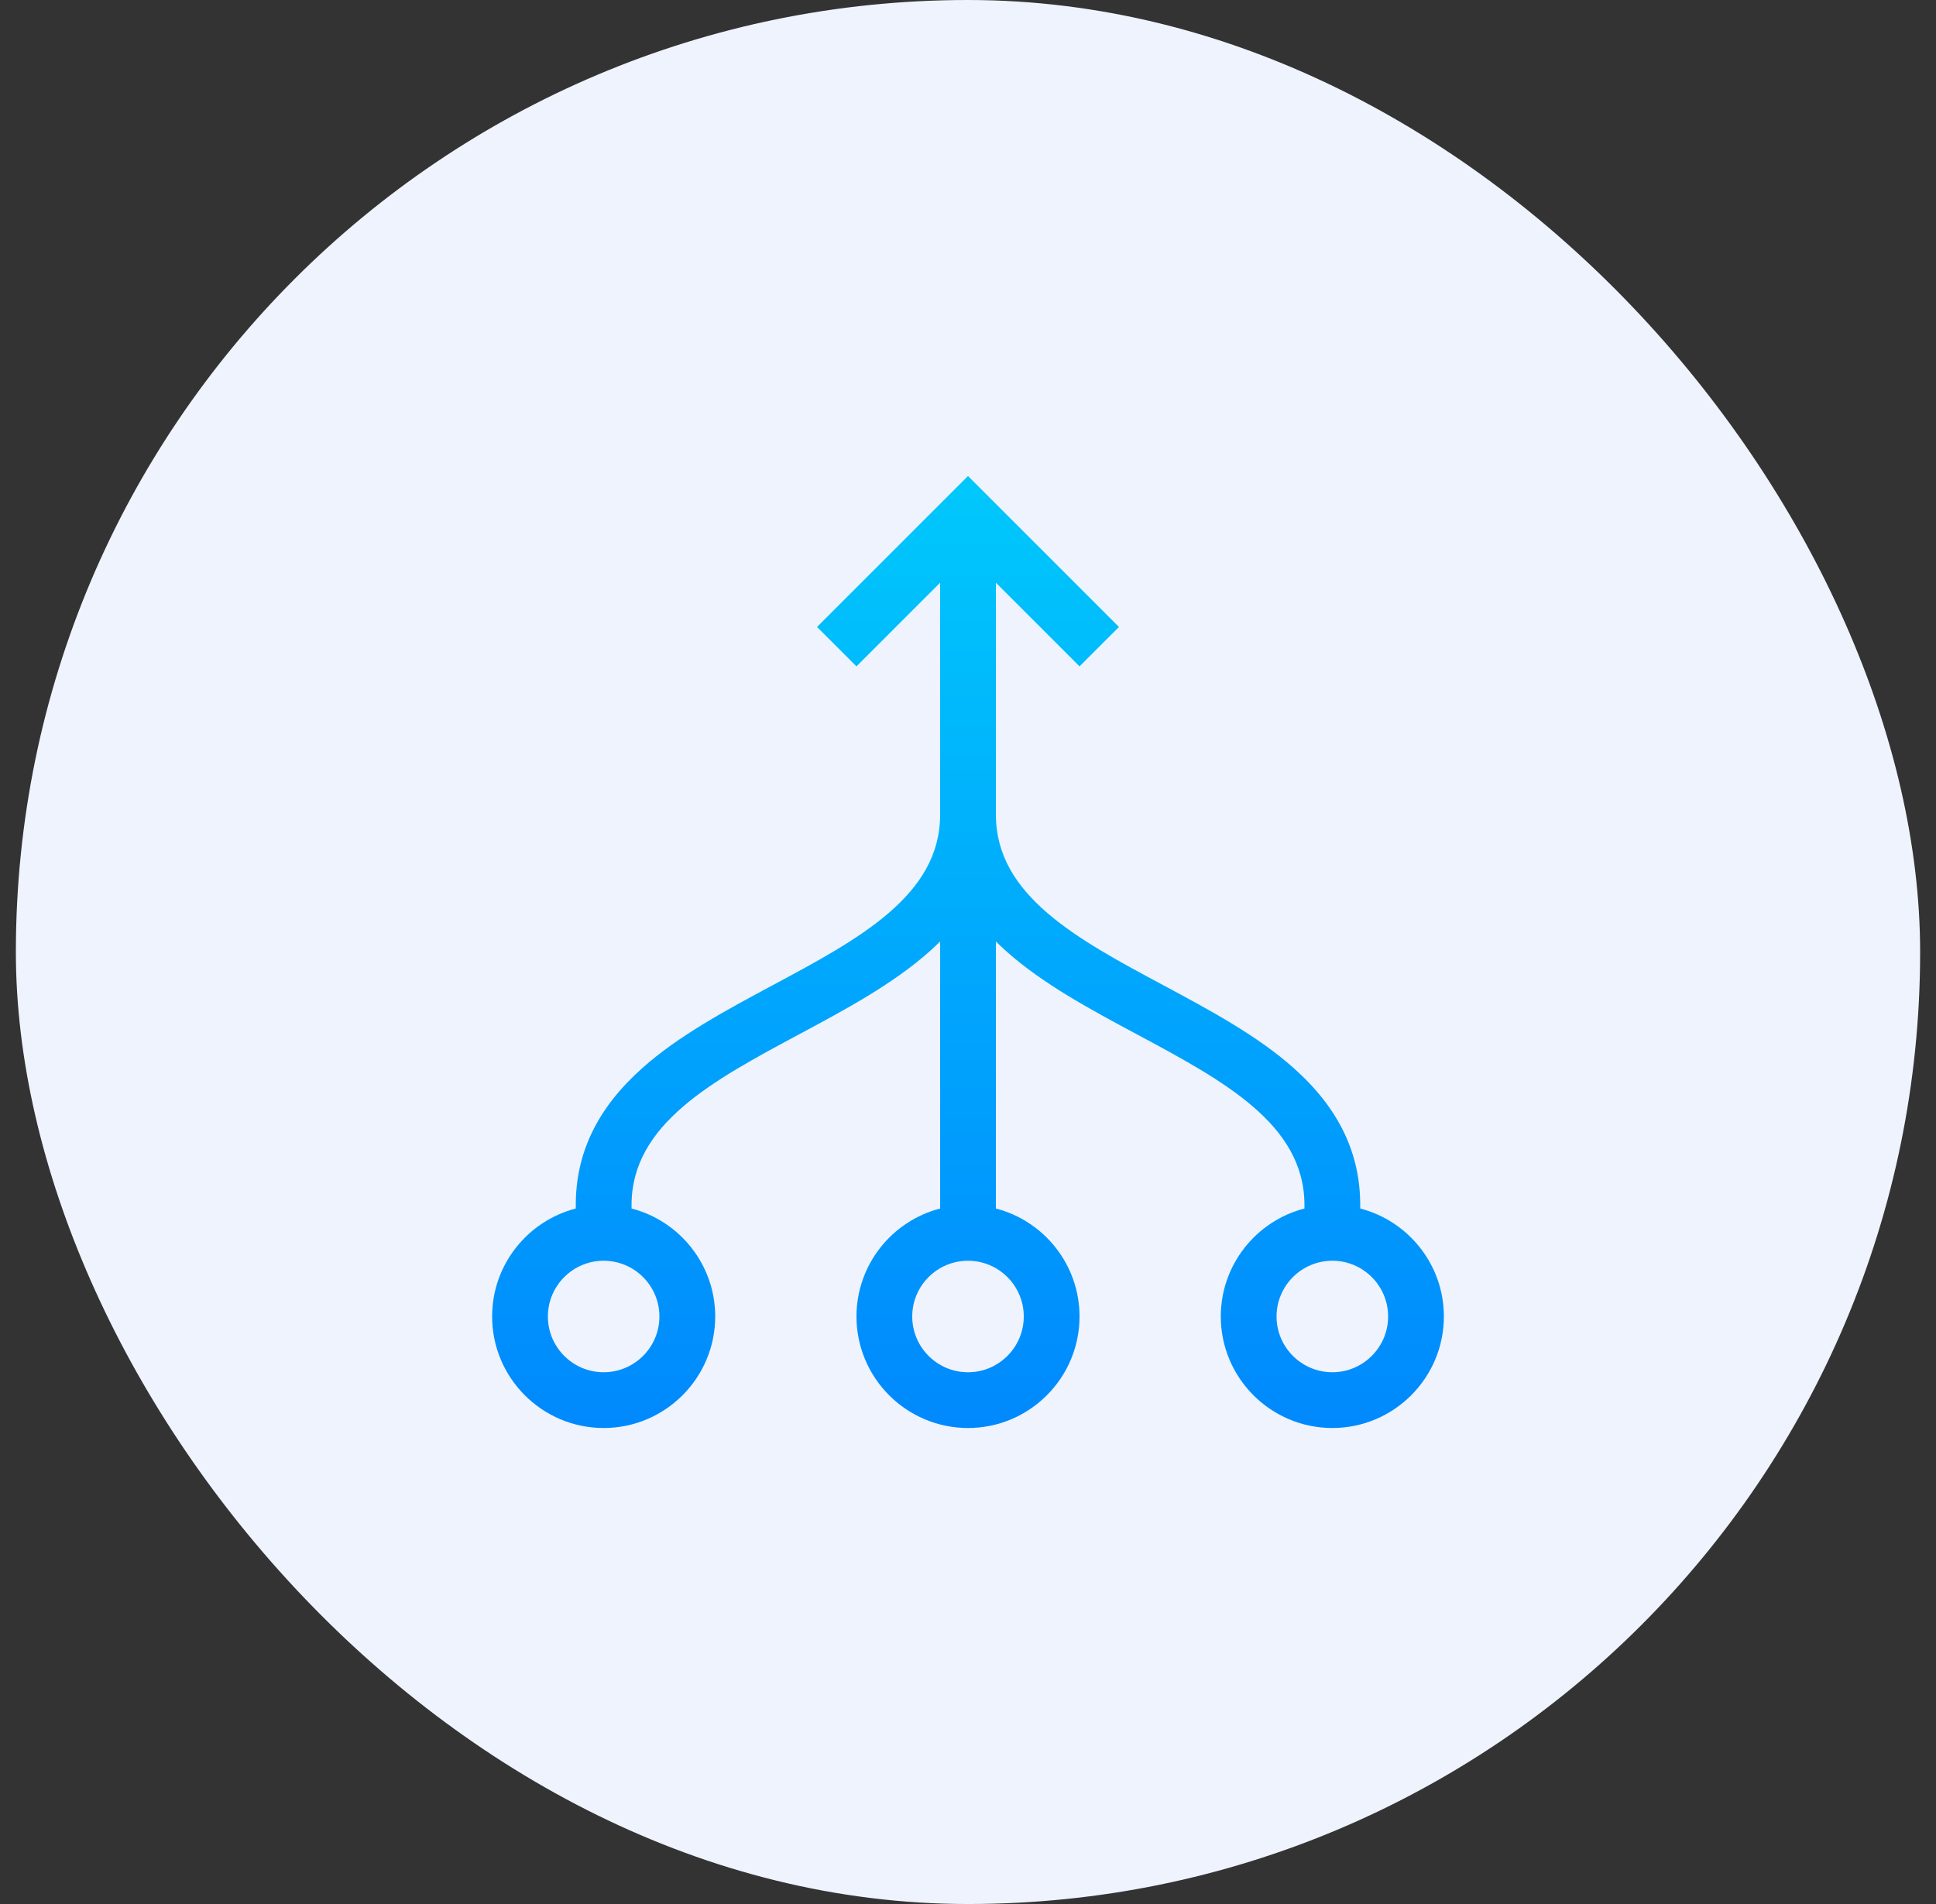
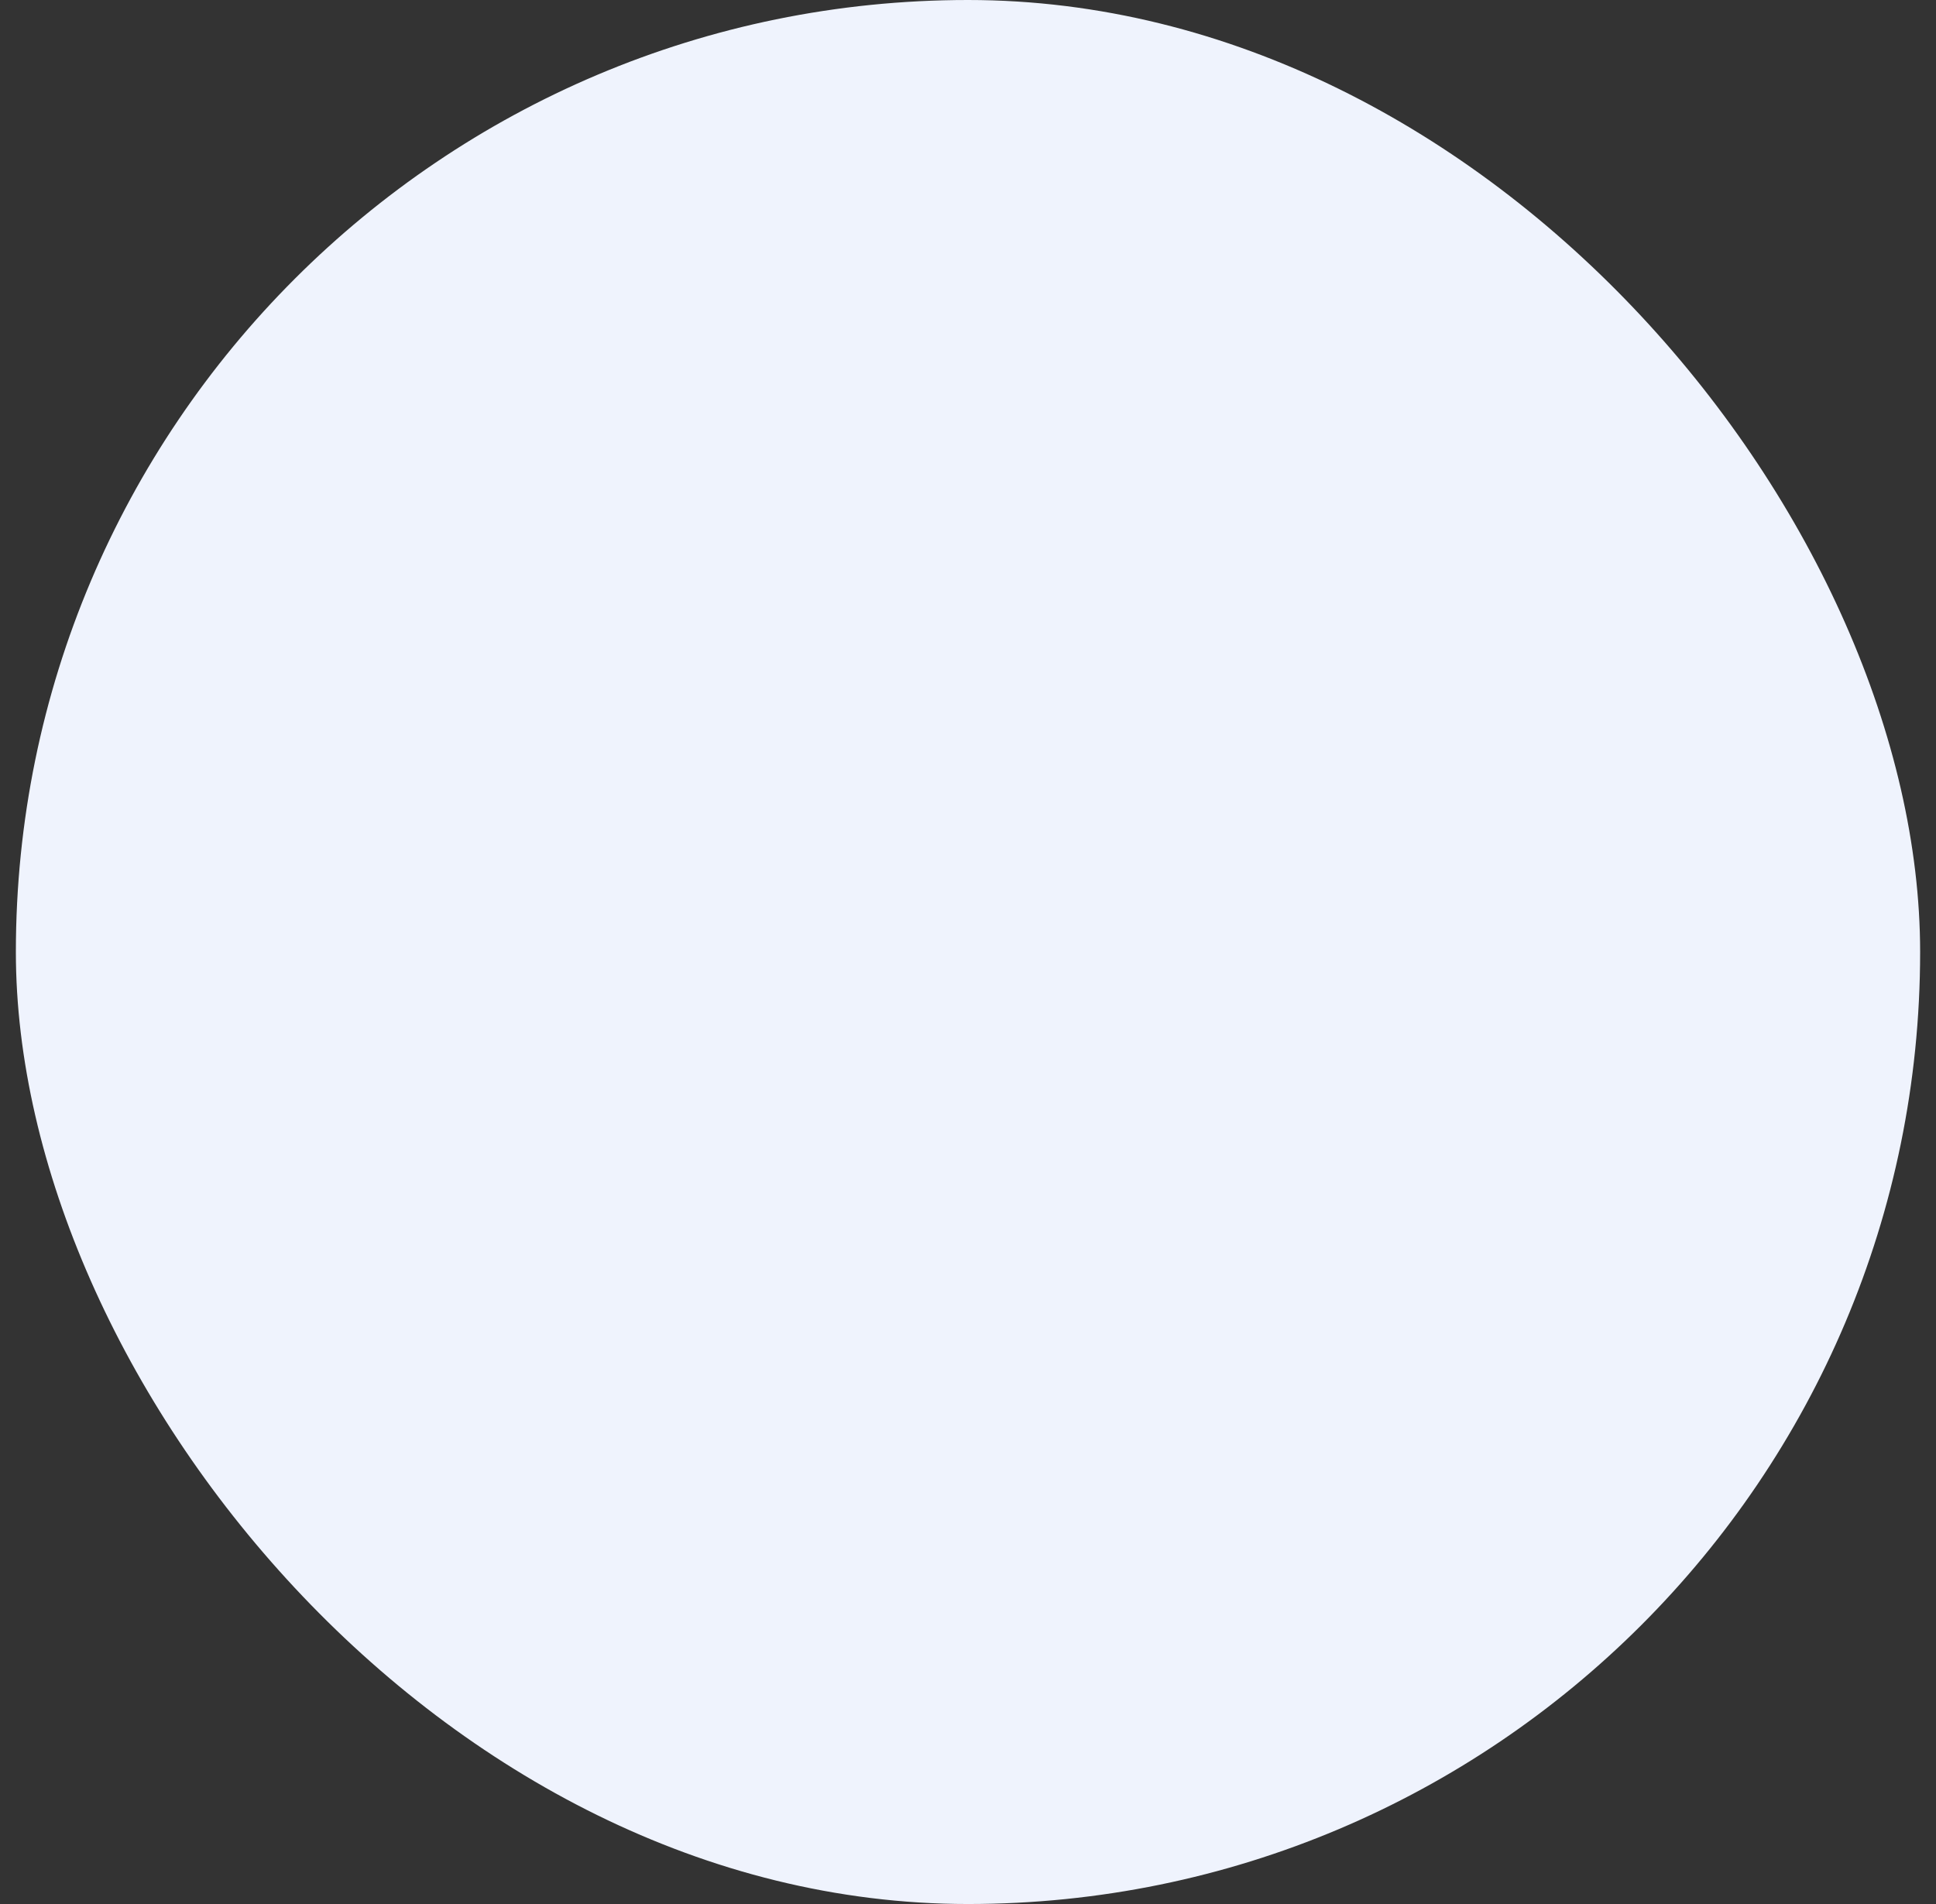
<svg xmlns="http://www.w3.org/2000/svg" width="61" height="60" viewBox="0 0 61 60" fill="none">
  <rect x="0" y="0" width="61" height="60" fill="#333333" stroke="none" />
  <rect x="0.5" width="60" height="60" rx="30" fill="#EFF3FD" />
  <g clip-path="url(#clip0_45_2456)">
-     <path d="M42.858 38.083V37.972C42.858 36.328 42.175 34.919 40.771 33.665C39.617 32.634 38.111 31.828 36.655 31.047C33.941 29.594 31.379 28.221 31.379 25.672V20.577V18.363L34.014 20.999L35.257 19.757L30.5 15L25.743 19.757L26.986 20.999L29.622 18.363V20.577V25.672C29.622 28.221 27.059 29.594 24.345 31.047C22.889 31.828 21.383 32.634 20.229 33.665C18.825 34.919 18.142 36.328 18.142 37.972V38.083C16.628 38.474 15.506 39.851 15.506 41.486C15.506 43.423 17.083 45 19.02 45C20.958 45 22.535 43.423 22.535 41.486C22.535 39.851 21.413 38.474 19.899 38.083V37.972C19.899 35.423 22.462 34.05 25.175 32.596C26.631 31.816 28.137 31.009 29.291 29.979C29.406 29.876 29.516 29.772 29.622 29.668V38.083C28.108 38.474 26.986 39.851 26.986 41.486C26.986 43.423 28.562 45 30.5 45C32.438 45 34.014 43.423 34.014 41.486C34.014 39.851 32.892 38.474 31.379 38.083V29.668C31.484 29.772 31.594 29.876 31.709 29.979C32.863 31.009 34.369 31.816 35.825 32.596C38.538 34.05 41.101 35.423 41.101 37.972V38.083C39.587 38.474 38.465 39.851 38.465 41.486C38.465 43.423 40.042 45 41.98 45C43.917 45 45.494 43.423 45.494 41.486C45.494 39.851 44.372 38.474 42.858 38.083ZM20.777 41.486C20.777 42.455 19.989 43.243 19.02 43.243C18.052 43.243 17.263 42.455 17.263 41.486C17.263 40.517 18.052 39.729 19.02 39.729C19.989 39.729 20.777 40.517 20.777 41.486ZM32.257 41.486C32.257 42.455 31.469 43.243 30.5 43.243C29.531 43.243 28.743 42.455 28.743 41.486C28.743 40.517 29.531 39.729 30.5 39.729C31.469 39.729 32.257 40.517 32.257 41.486ZM41.98 43.243C41.011 43.243 40.222 42.455 40.222 41.486C40.222 40.517 41.011 39.729 41.98 39.729C42.949 39.729 43.737 40.517 43.737 41.486C43.737 42.455 42.949 43.243 41.98 43.243Z" fill="url(#paint0_linear_45_2456)" />
-   </g>
+     </g>
  <defs>
    <linearGradient id="paint0_linear_45_2456" x1="30.5" y1="15" x2="30.5" y2="45" gradientUnits="userSpaceOnUse">
      <stop stop-color="#00C8FC" />
      <stop offset="1" stop-color="#0089FD" />
    </linearGradient>
    <clipPath id="clip0_45_2456">
-       <rect width="30" height="30" fill="white" transform="translate(15.5 15)" />
-     </clipPath>
+       </clipPath>
  </defs>
</svg>